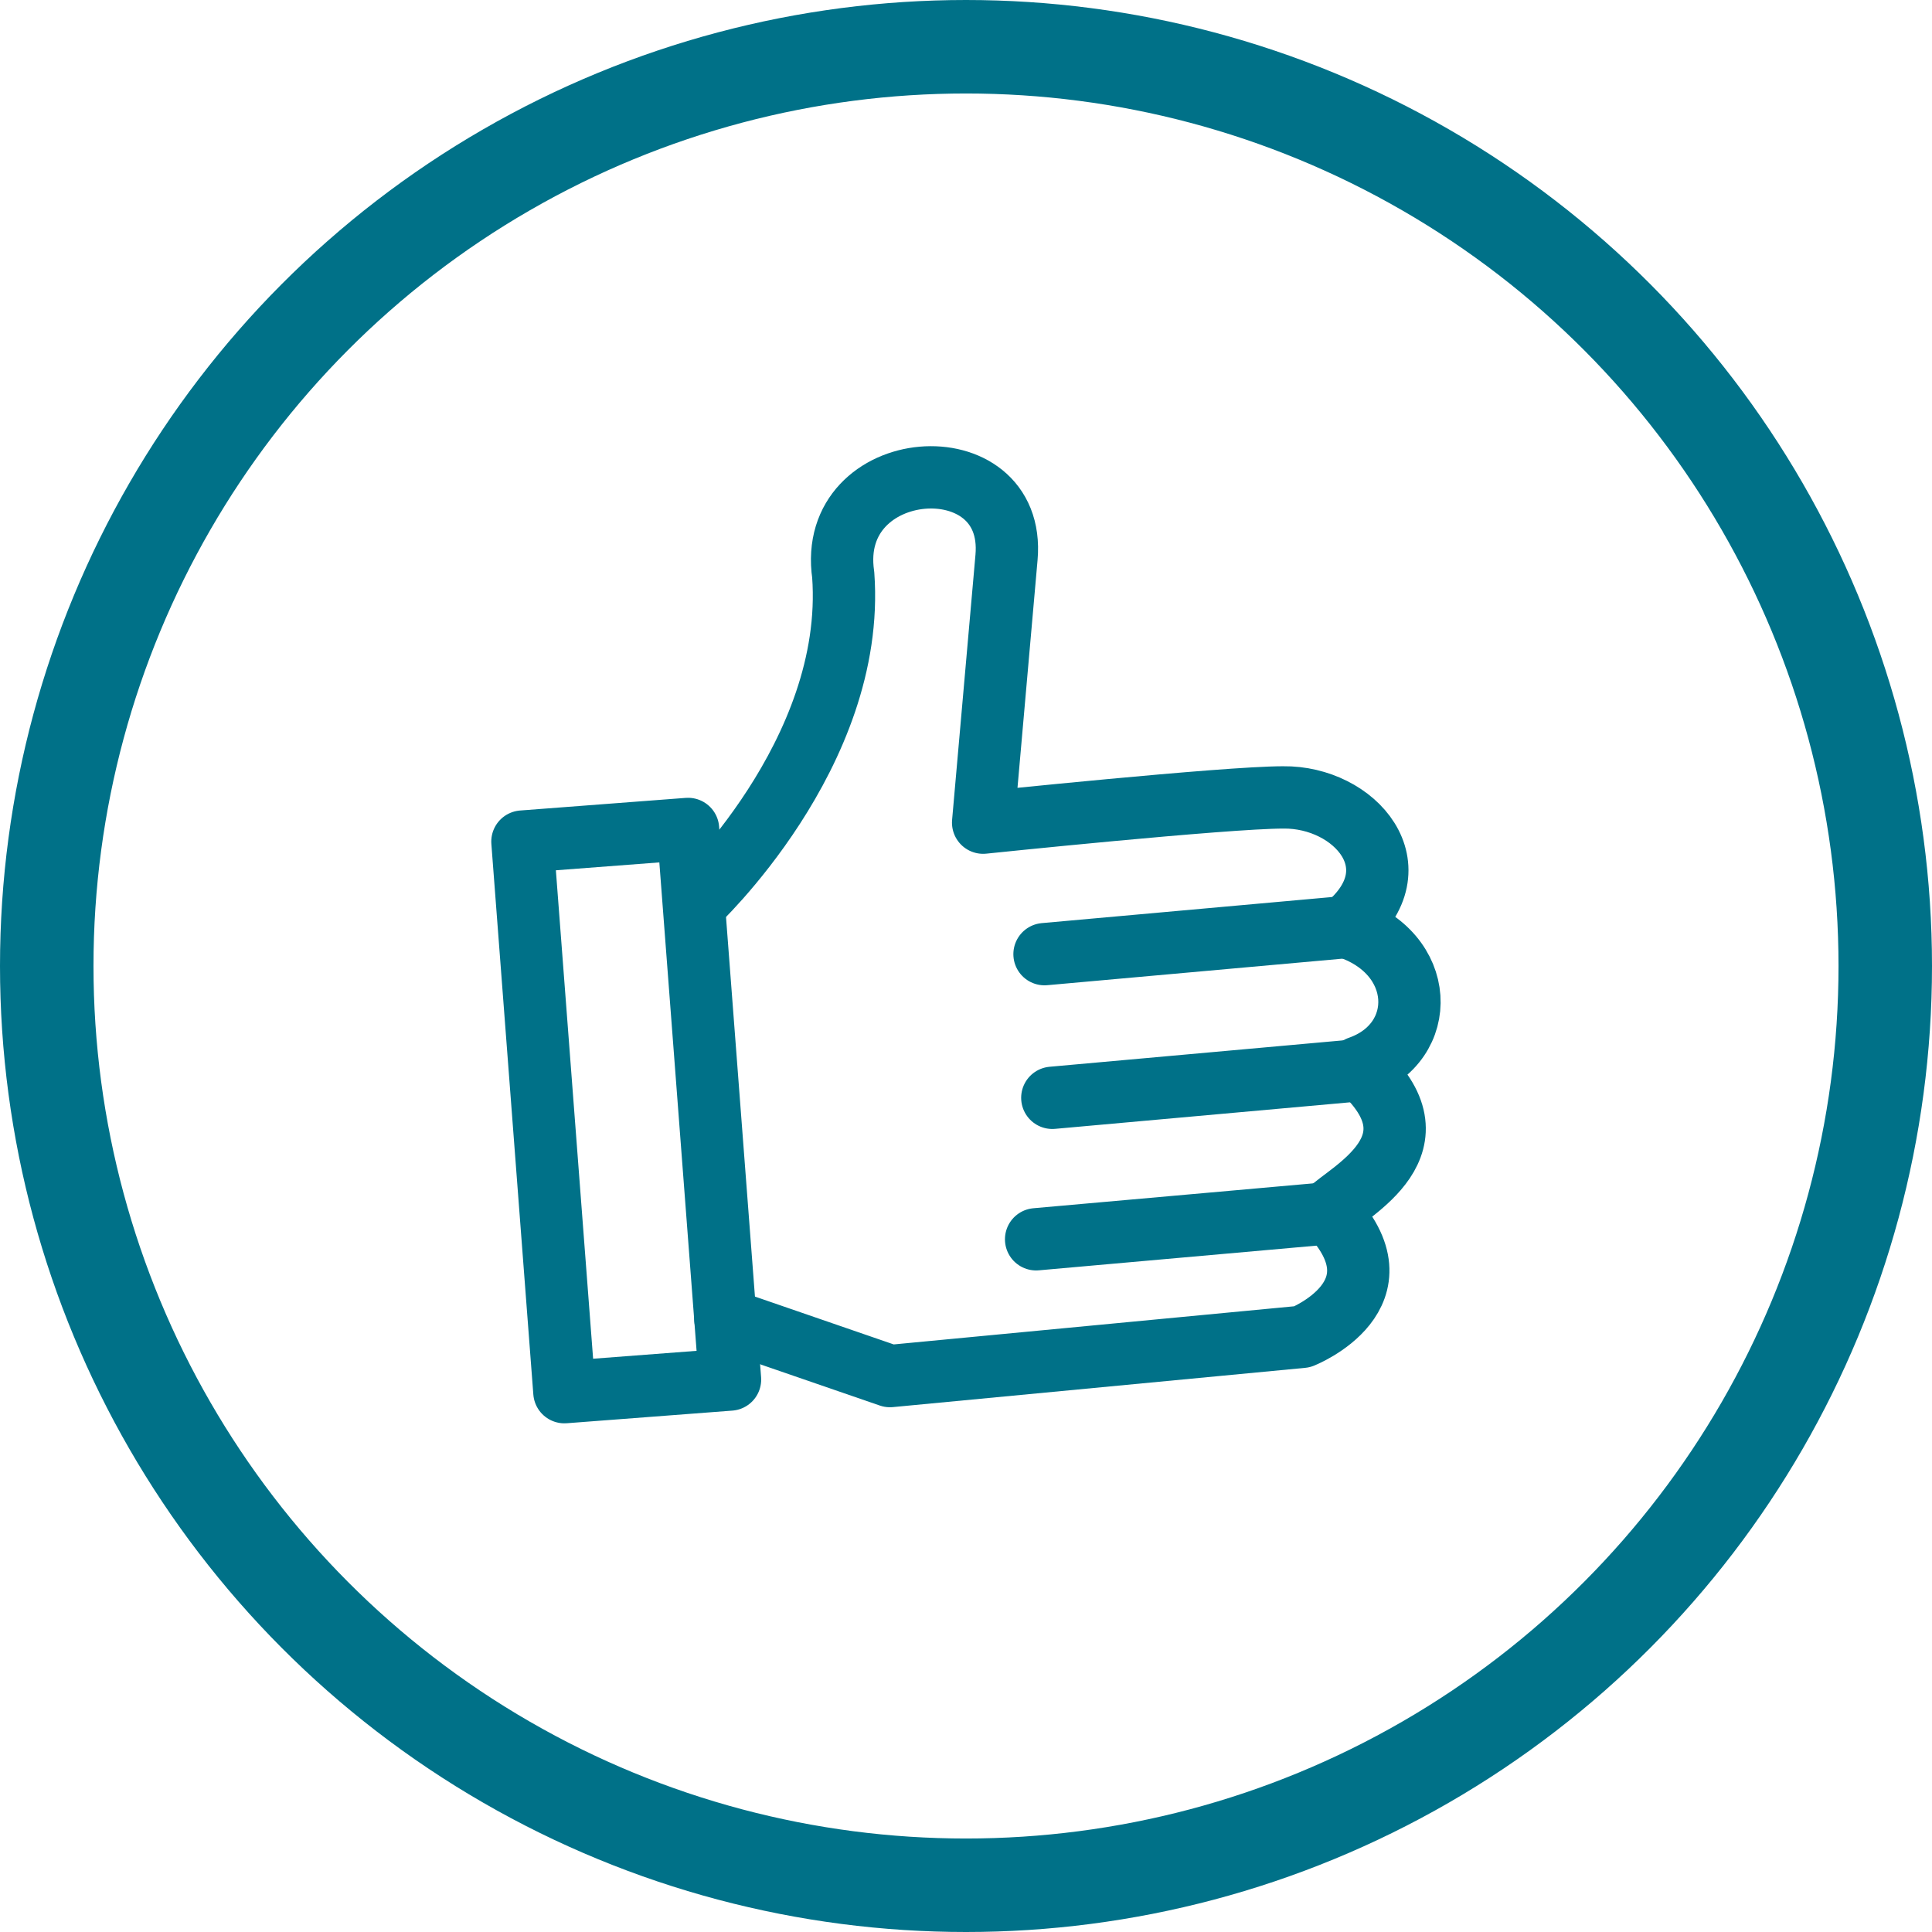
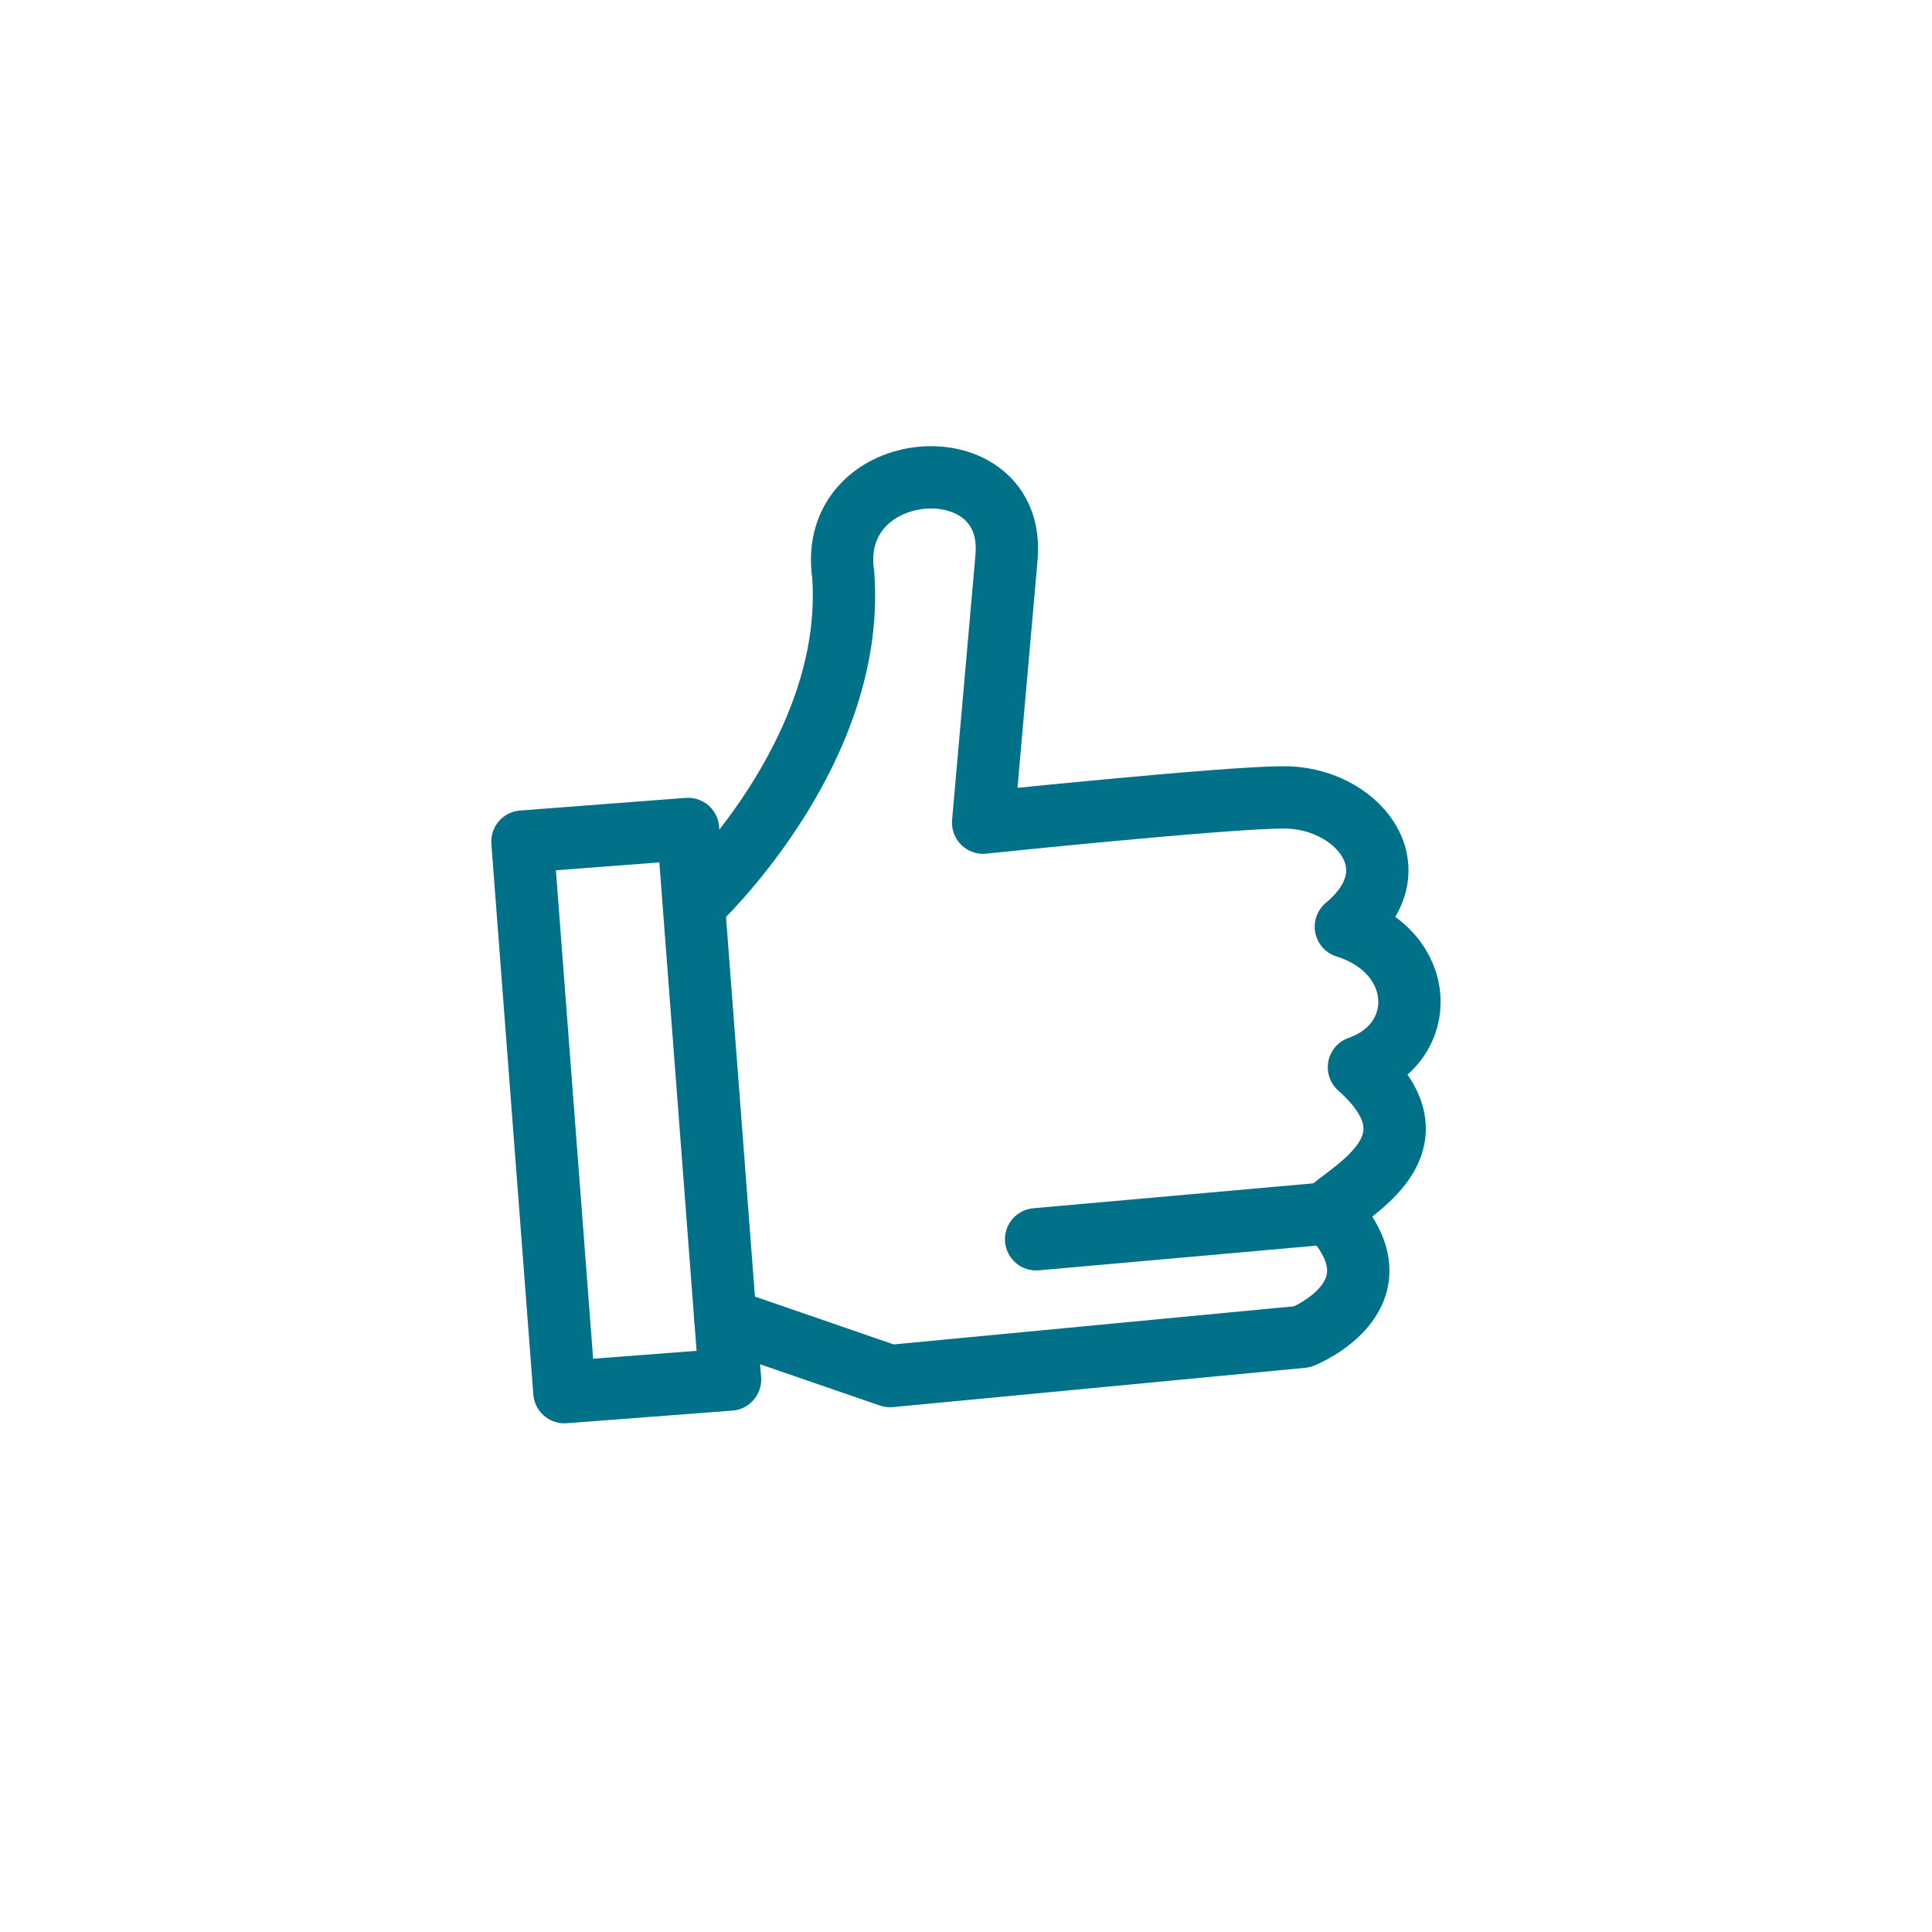
<svg xmlns="http://www.w3.org/2000/svg" viewBox="0 0 62 62">
  <g>
    <path d="M22.29,29.02s5.19-4.82,4.77-10.57c-.56-3.84,5.57-4.29,5.24-.56-.33,3.73-.75,8.51-.75,8.51,0,0,7.76-.81,9.63-.81,2.29-.03,4.3,2.24,2.01,4.15,2.6.82,2.69,3.72.42,4.51,2.8,2.48-.33,3.98-.98,4.63,2.57,2.67-.84,4.02-.84,4.02l-13.23,1.26-5.28-1.82" style="fill: none; stroke: #007188; stroke-linecap: round; stroke-linejoin: round; stroke-width: 2px;" />
    <rect x="17.43" y="26.78" width="5.33" height="17.72" transform="translate(-2.65 1.63) rotate(-4.36)" style="fill: none; stroke: #007188; stroke-linecap: round; stroke-linejoin: round; stroke-width: 2px;" />
-     <line x1="43.2" y1="29.75" x2="33.52" y2="30.62" style="fill: none; stroke: #007188; stroke-linecap: round; stroke-linejoin: round; stroke-width: 2px;" />
-     <line x1="43.44" y1="34.36" x2="33.77" y2="35.23" style="fill: none; stroke: #007188; stroke-linecap: round; stroke-linejoin: round; stroke-width: 2px;" />
    <line x1="42.92" y1="38.91" x2="33.25" y2="39.77" style="fill: none; stroke: #007188; stroke-linecap: round; stroke-linejoin: round; stroke-width: 2px;" />
-     <circle cx="31" cy="31" r="31" style="fill: none;" />
-     <circle cx="31" cy="31" r="29.5" style="fill: none; stroke: #007188; stroke-width: 3px;" />
  </g>
</svg>